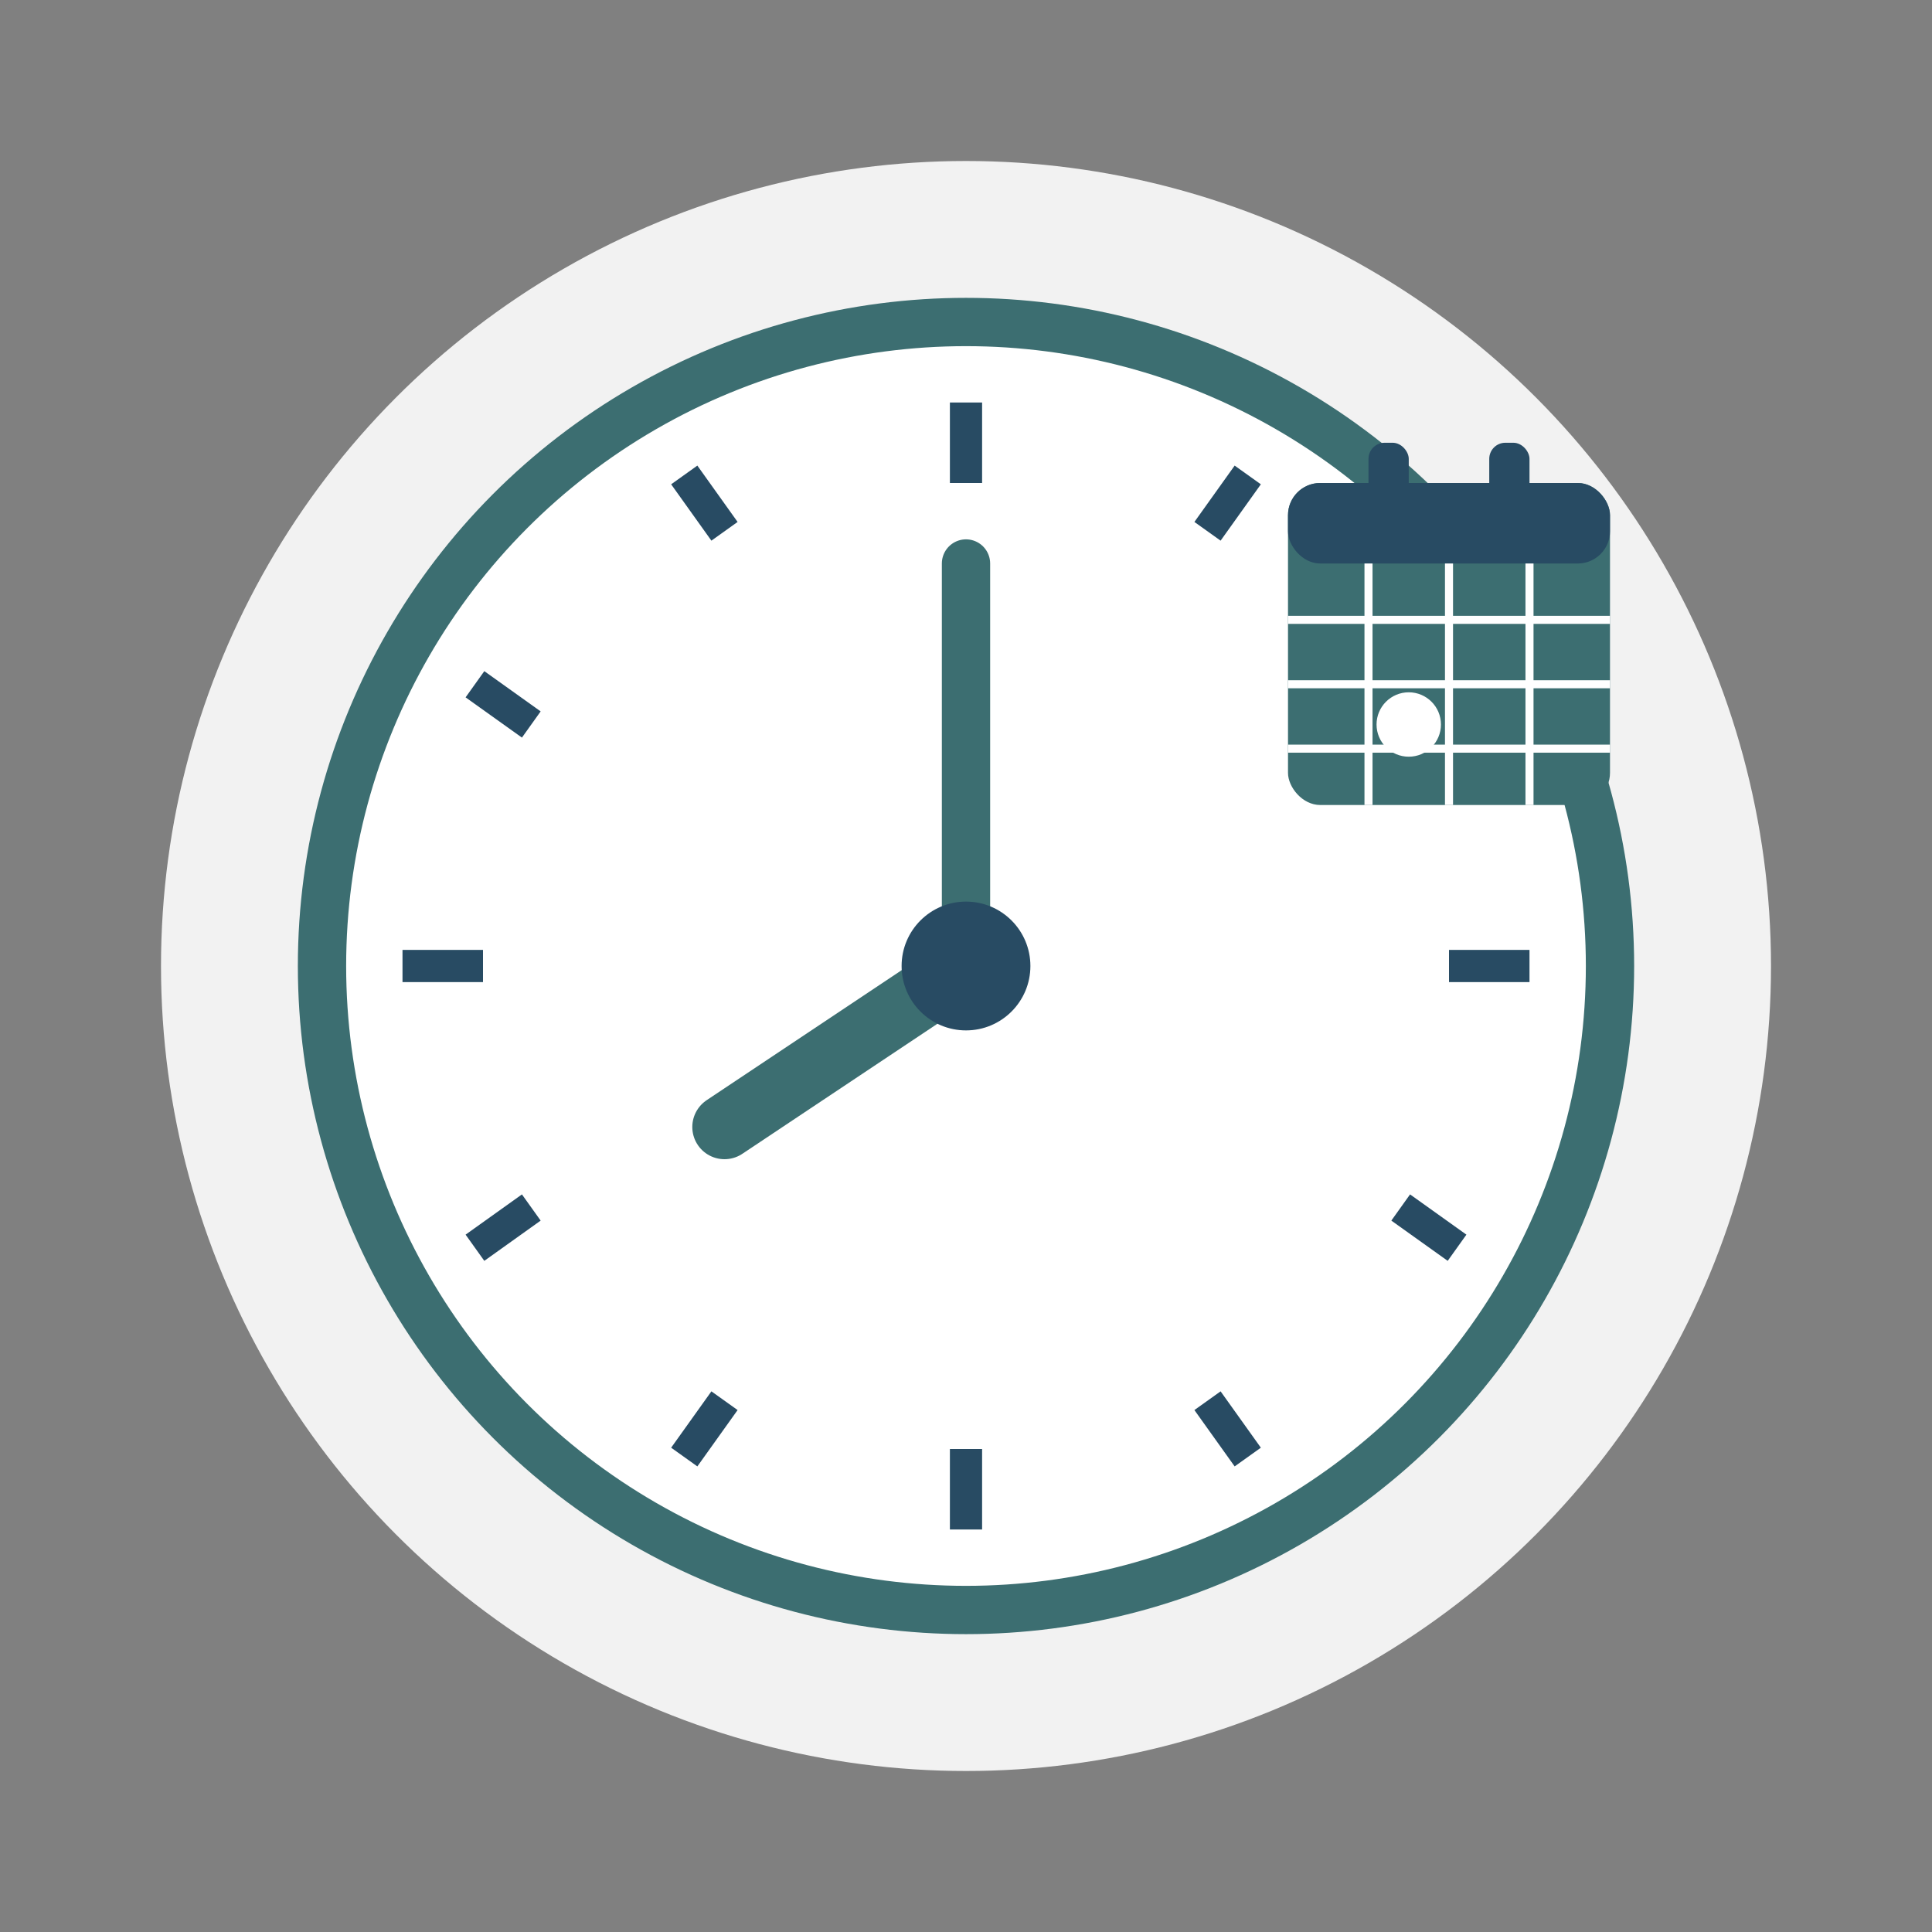
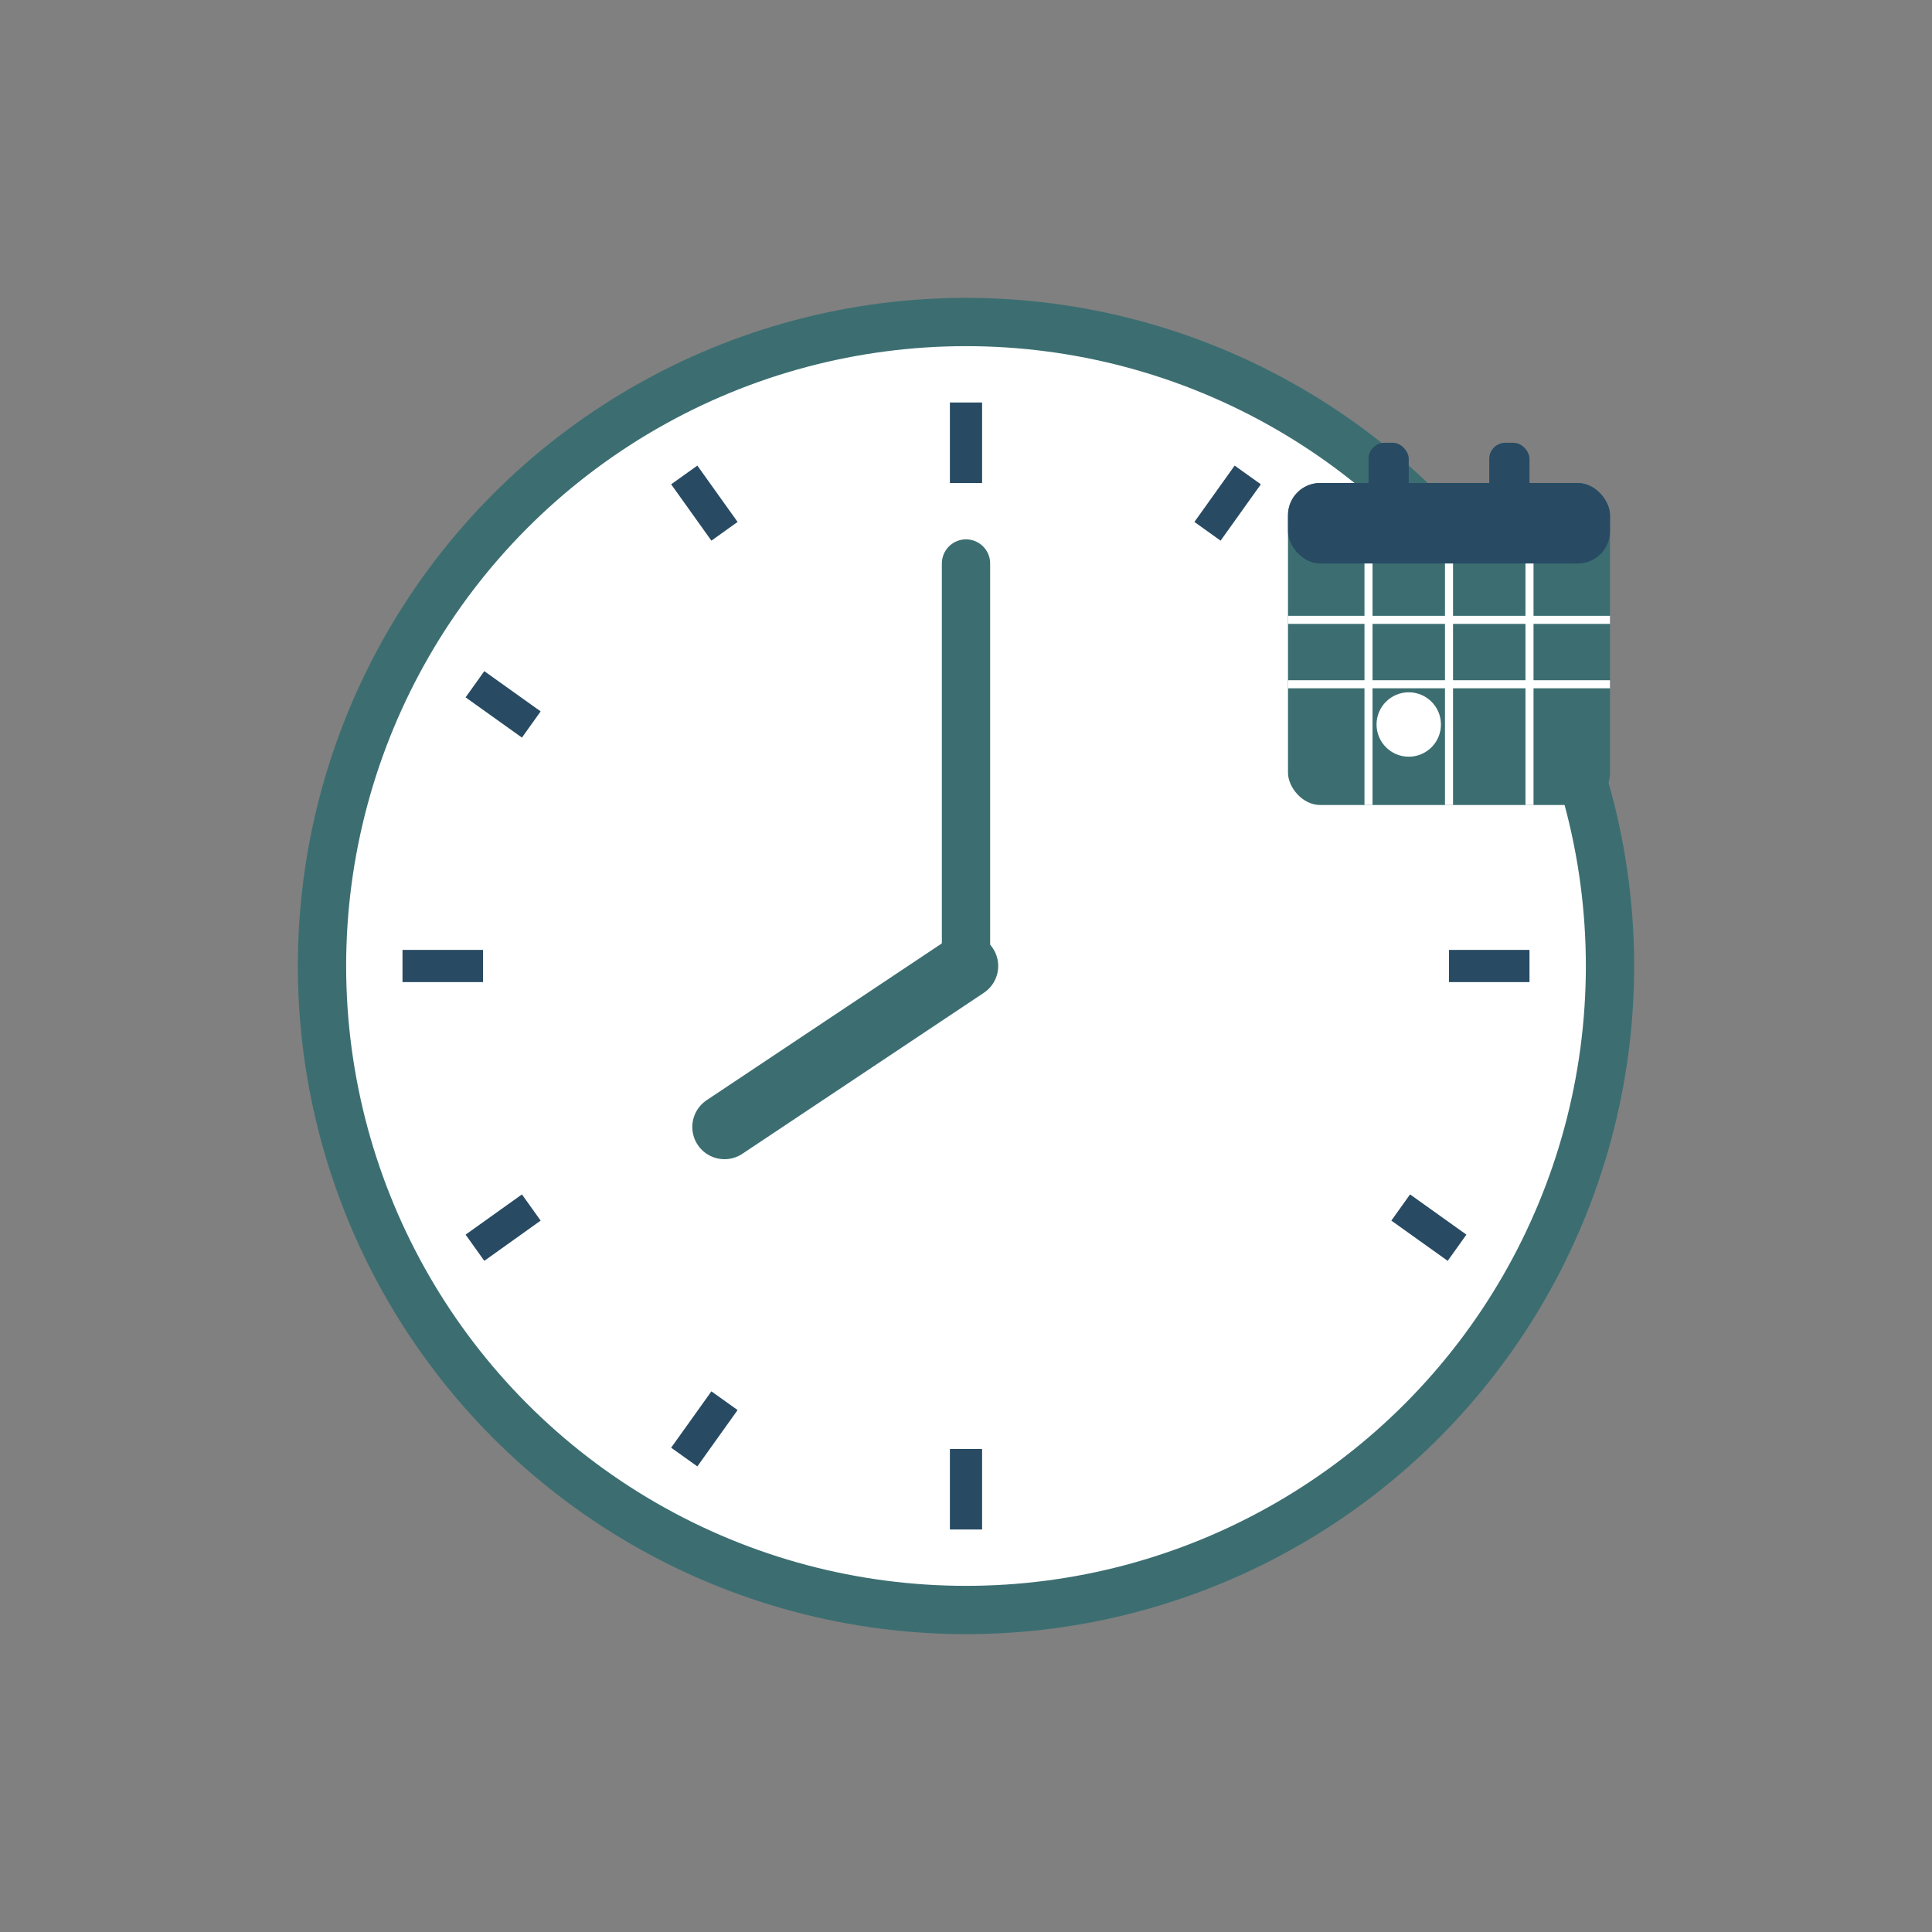
<svg xmlns="http://www.w3.org/2000/svg" width="120" height="120" viewBox="0 0 120 120">
  <rect x="0" y="0" width="120" height="120" fill="#808080" stroke="none" />
-   <circle cx="60" cy="60" r="50" fill="#f2f2f2" />
  <circle cx="60" cy="60" r="40" fill="#ffffff" stroke="#3c6e71" stroke-width="3" />
  <g stroke="#284b63" stroke-width="2">
    <line x1="60" y1="25" x2="60" y2="30" />
    <line x1="60" y1="90" x2="60" y2="95" />
    <line x1="25" y1="60" x2="30" y2="60" />
    <line x1="90" y1="60" x2="95" y2="60" />
    <line x1="42.5" y1="29.5" x2="45" y2="33" />
    <line x1="29.5" y1="42.5" x2="33" y2="45" />
    <line x1="77.5" y1="29.5" x2="75" y2="33" />
-     <line x1="90.5" y1="42.5" x2="87" y2="45" />
-     <line x1="77.5" y1="90.5" x2="75" y2="87" />
    <line x1="90.5" y1="77.5" x2="87" y2="75" />
    <line x1="42.5" y1="90.5" x2="45" y2="87" />
    <line x1="29.5" y1="77.5" x2="33" y2="75" />
  </g>
  <g stroke="#3c6e71" stroke-linecap="round">
    <line x1="60" y1="60" x2="45" y2="70" stroke-width="4" />
    <line x1="60" y1="60" x2="60" y2="35" stroke-width="3" />
  </g>
-   <circle cx="60" cy="60" r="4" fill="#284b63" />
  <g transform="translate(75, 25) scale(0.5)">
    <rect x="10" y="10" width="40" height="40" rx="4" fill="#3c6e71" />
    <rect x="10" y="10" width="40" height="10" rx="4" fill="#284b63" />
    <rect x="20" y="5" width="5" height="10" rx="2" fill="#284b63" />
    <rect x="35" y="5" width="5" height="10" rx="2" fill="#284b63" />
    <line x1="10" y1="27" x2="50" y2="27" stroke="#ffffff" stroke-width="1" />
    <line x1="10" y1="35" x2="50" y2="35" stroke="#ffffff" stroke-width="1" />
-     <line x1="10" y1="43" x2="50" y2="43" stroke="#ffffff" stroke-width="1" />
    <line x1="20" y1="20" x2="20" y2="50" stroke="#ffffff" stroke-width="1" />
    <line x1="30" y1="20" x2="30" y2="50" stroke="#ffffff" stroke-width="1" />
    <line x1="40" y1="20" x2="40" y2="50" stroke="#ffffff" stroke-width="1" />
    <circle cx="25" cy="40" r="4" fill="#ffffff" />
  </g>
</svg>